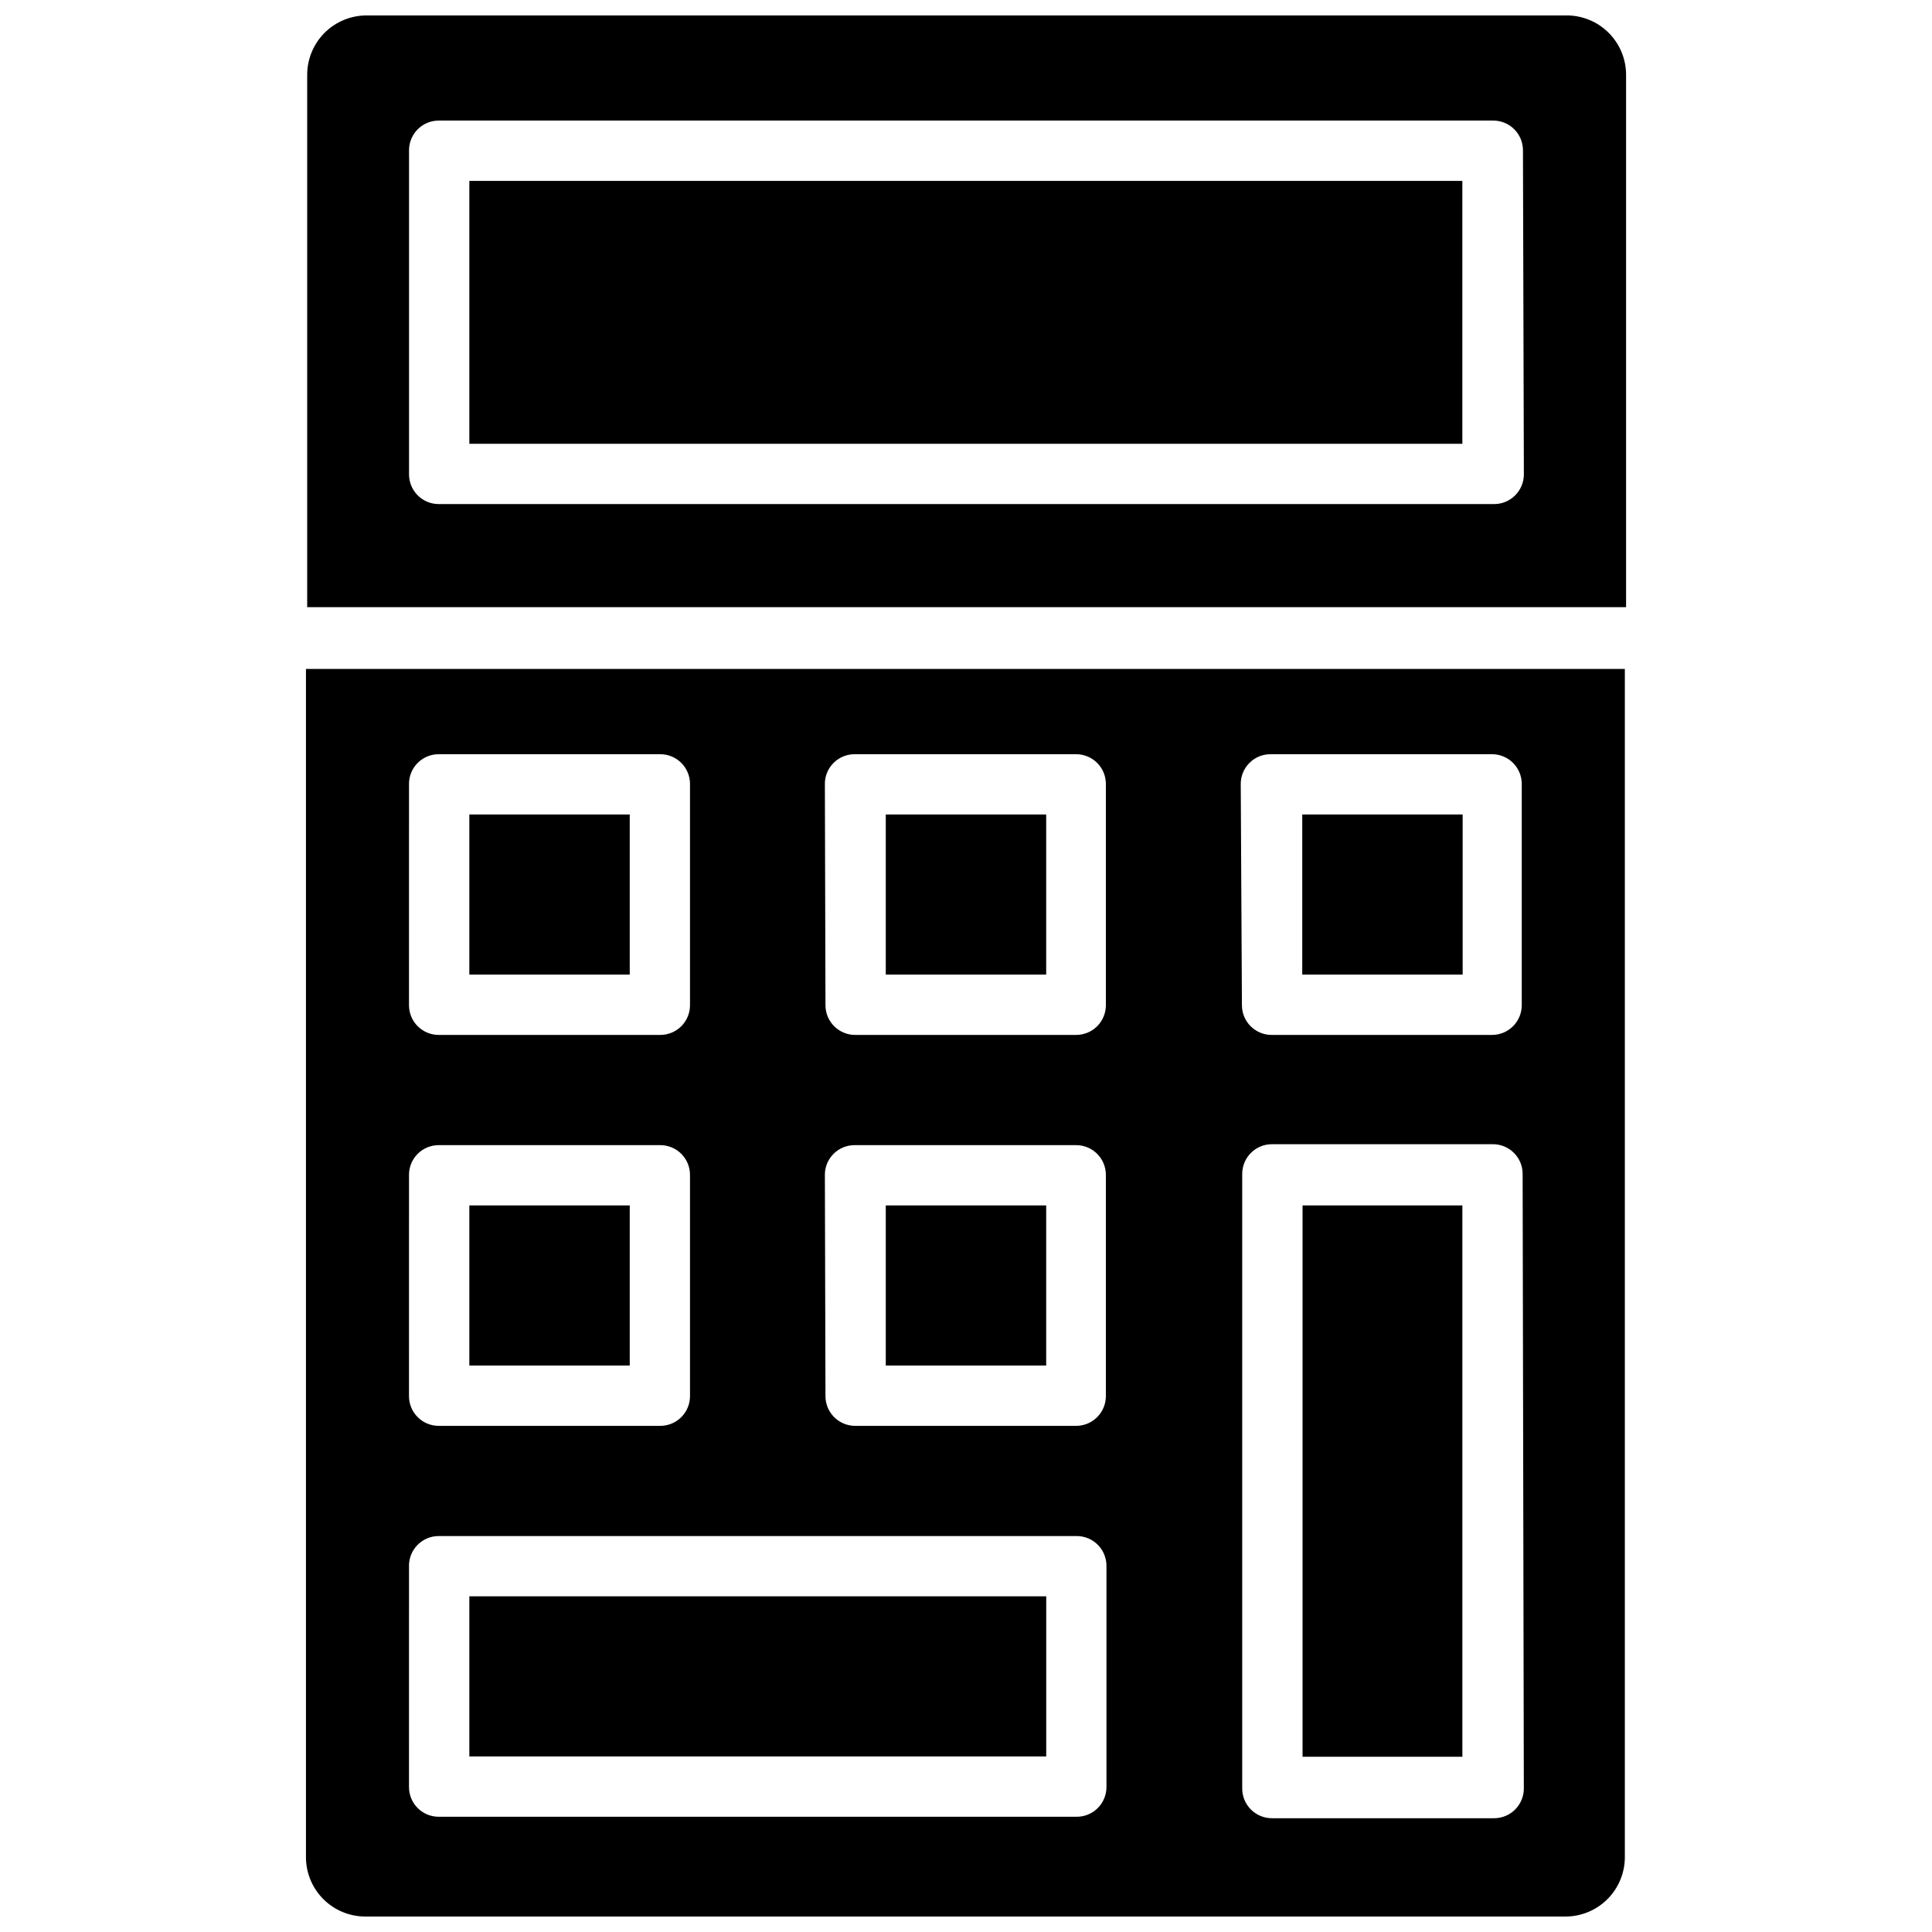
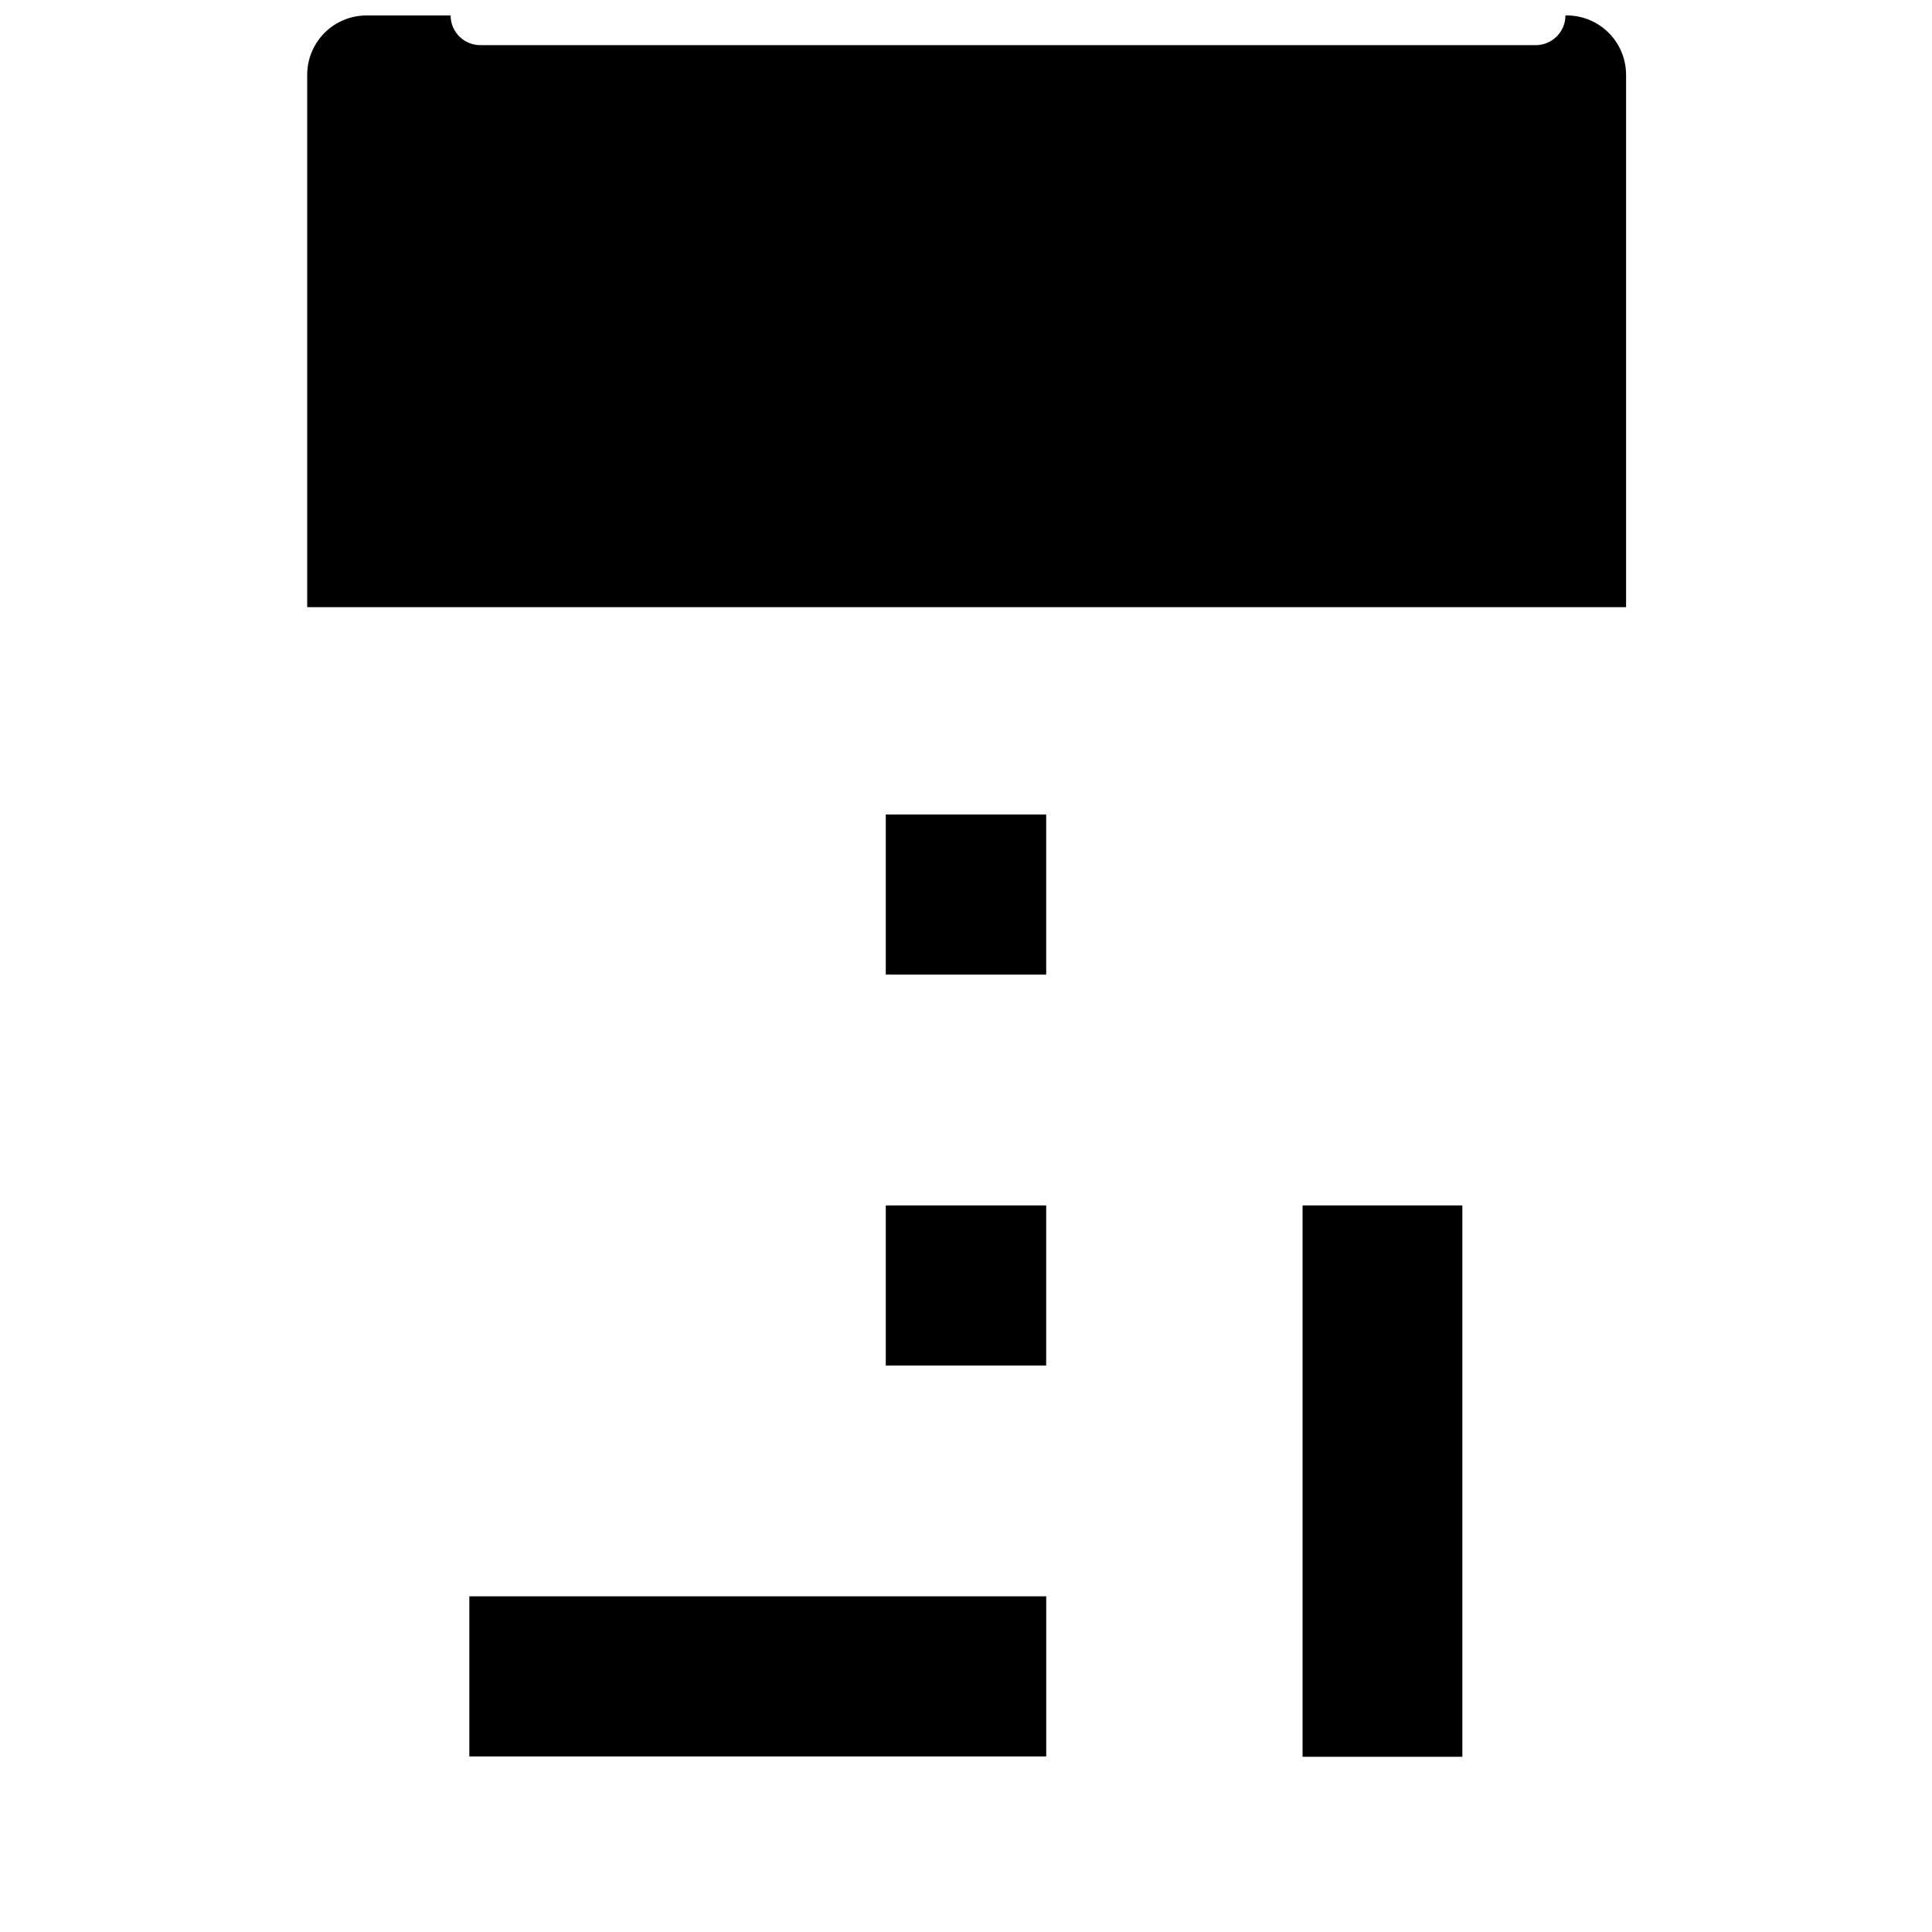
<svg xmlns="http://www.w3.org/2000/svg" width="800px" height="800px" version="1.1" viewBox="144 144 512 512">
  <defs>
    <clipPath id="b">
-       <path d="m225 321h350v330.9h-350z" />
-     </clipPath>
+       </clipPath>
    <clipPath id="a">
      <path d="m225 148.09h350v156.91h-350z" />
    </clipPath>
  </defs>
  <g clip-path="url(#b)">
    <path d="m225.08 636.16c0 4.176 1.66 8.18 4.613 11.133 2.949 2.953 6.957 4.609 11.133 4.609h318.03c4.176 0 8.18-1.656 11.133-4.609s4.613-6.957 4.613-11.133v-314.88h-349.52zm322.75-18.184c0 2.086-0.832 4.09-2.305 5.566-1.477 1.473-3.481 2.305-5.566 2.305h-58.883c-4.348 0-7.875-3.523-7.875-7.871v-162.88c0-4.348 3.527-7.871 7.875-7.871h58.566c2.086 0 4.09 0.828 5.566 2.305 1.477 1.477 2.305 3.481 2.305 5.566zm-75.02-266.23c0-4.348 3.523-7.871 7.871-7.871h58.727-0.004c2.09 0 4.094 0.828 5.566 2.305 1.477 1.477 2.309 3.481 2.309 5.566v58.648c0 2.086-0.832 4.09-2.309 5.566-1.473 1.477-3.477 2.305-5.566 2.305h-58.41c-4.348 0-7.871-3.523-7.871-7.871zm-110.21 0h-0.004c0-4.348 3.523-7.871 7.871-7.871h58.727c2.09 0 4.09 0.828 5.566 2.305 1.477 1.477 2.305 3.481 2.305 5.566v58.648c0 2.086-0.828 4.09-2.305 5.566-1.477 1.477-3.477 2.305-5.566 2.305h-58.566c-4.348 0-7.871-3.523-7.871-7.871zm0 103.6h-0.004c0-4.348 3.523-7.871 7.871-7.871h58.727c2.09 0 4.09 0.828 5.566 2.305 1.477 1.477 2.305 3.477 2.305 5.566v58.648-0.004c0 2.09-0.828 4.09-2.305 5.566-1.477 1.477-3.477 2.309-5.566 2.309h-58.566c-4.348 0-7.871-3.527-7.871-7.875zm-110.21-103.6h-0.004c0-4.348 3.523-7.871 7.871-7.871h58.727c2.086 0 4.09 0.828 5.566 2.305 1.477 1.477 2.305 3.481 2.305 5.566v58.648c0 2.086-0.828 4.09-2.305 5.566-1.477 1.477-3.481 2.305-5.566 2.305h-58.727c-4.348 0-7.871-3.523-7.871-7.871zm0 103.6h-0.004c0-4.348 3.523-7.871 7.871-7.871h58.727c2.086 0 4.09 0.828 5.566 2.305 1.477 1.477 2.305 3.477 2.305 5.566v58.648-0.004c0 2.09-0.828 4.09-2.305 5.566-1.477 1.477-3.481 2.309-5.566 2.309h-58.727c-4.348 0-7.871-3.527-7.871-7.875zm0 103.6-0.004-0.004c0-4.348 3.523-7.871 7.871-7.871h169.09c2.09 0 4.094 0.828 5.566 2.305 1.477 1.477 2.309 3.481 2.309 5.566v58.648c0 2.086-0.832 4.09-2.309 5.566-1.473 1.477-3.477 2.305-5.566 2.305h-169.09c-4.348 0-7.871-3.523-7.871-7.871z" />
  </g>
  <g clip-path="url(#a)">
-     <path d="m558.86 148.09h-317.71c-4.176 0-8.18 1.66-11.133 4.609-2.953 2.953-4.609 6.961-4.609 11.133v141.07h349.52v-141.07c0-4.231-1.699-8.281-4.723-11.242-3.019-2.965-7.106-4.586-11.336-4.5zm-11.02 121.62c0 2.09-0.832 4.09-2.305 5.566-1.477 1.477-3.481 2.309-5.566 2.309h-279.7c-4.348 0-7.871-3.527-7.871-7.875v-85.883c0-4.348 3.523-7.871 7.871-7.871h279.46c2.09 0 4.09 0.828 5.566 2.305 1.477 1.477 2.305 3.481 2.305 5.566z" />
+     <path d="m558.86 148.09h-317.71c-4.176 0-8.18 1.66-11.133 4.609-2.953 2.953-4.609 6.961-4.609 11.133v141.07h349.52v-141.07c0-4.231-1.699-8.281-4.723-11.242-3.019-2.965-7.106-4.586-11.336-4.5zc0 2.09-0.832 4.09-2.305 5.566-1.477 1.477-3.481 2.309-5.566 2.309h-279.7c-4.348 0-7.871-3.527-7.871-7.875v-85.883c0-4.348 3.523-7.871 7.871-7.871h279.46c2.09 0 4.09 0.828 5.566 2.305 1.477 1.477 2.305 3.481 2.305 5.566z" />
  </g>
  <path d="m268.38 191.94h263.16v69.668h-263.16z" />
-   <path d="m268.38 359.85h42.508v42.43h-42.508z" />
  <path d="m378.74 359.85h42.508v42.43h-42.508z" />
-   <path d="m489.11 359.85h42.508v42.43h-42.508z" />
-   <path d="m268.38 463.45h42.508v42.43h-42.508z" />
  <path d="m378.74 463.45h42.508v42.43h-42.508z" />
  <path d="m489.19 463.45h42.352v146.11h-42.352z" />
  <path d="m268.38 567.04h152.88v42.43h-152.88z" />
</svg>